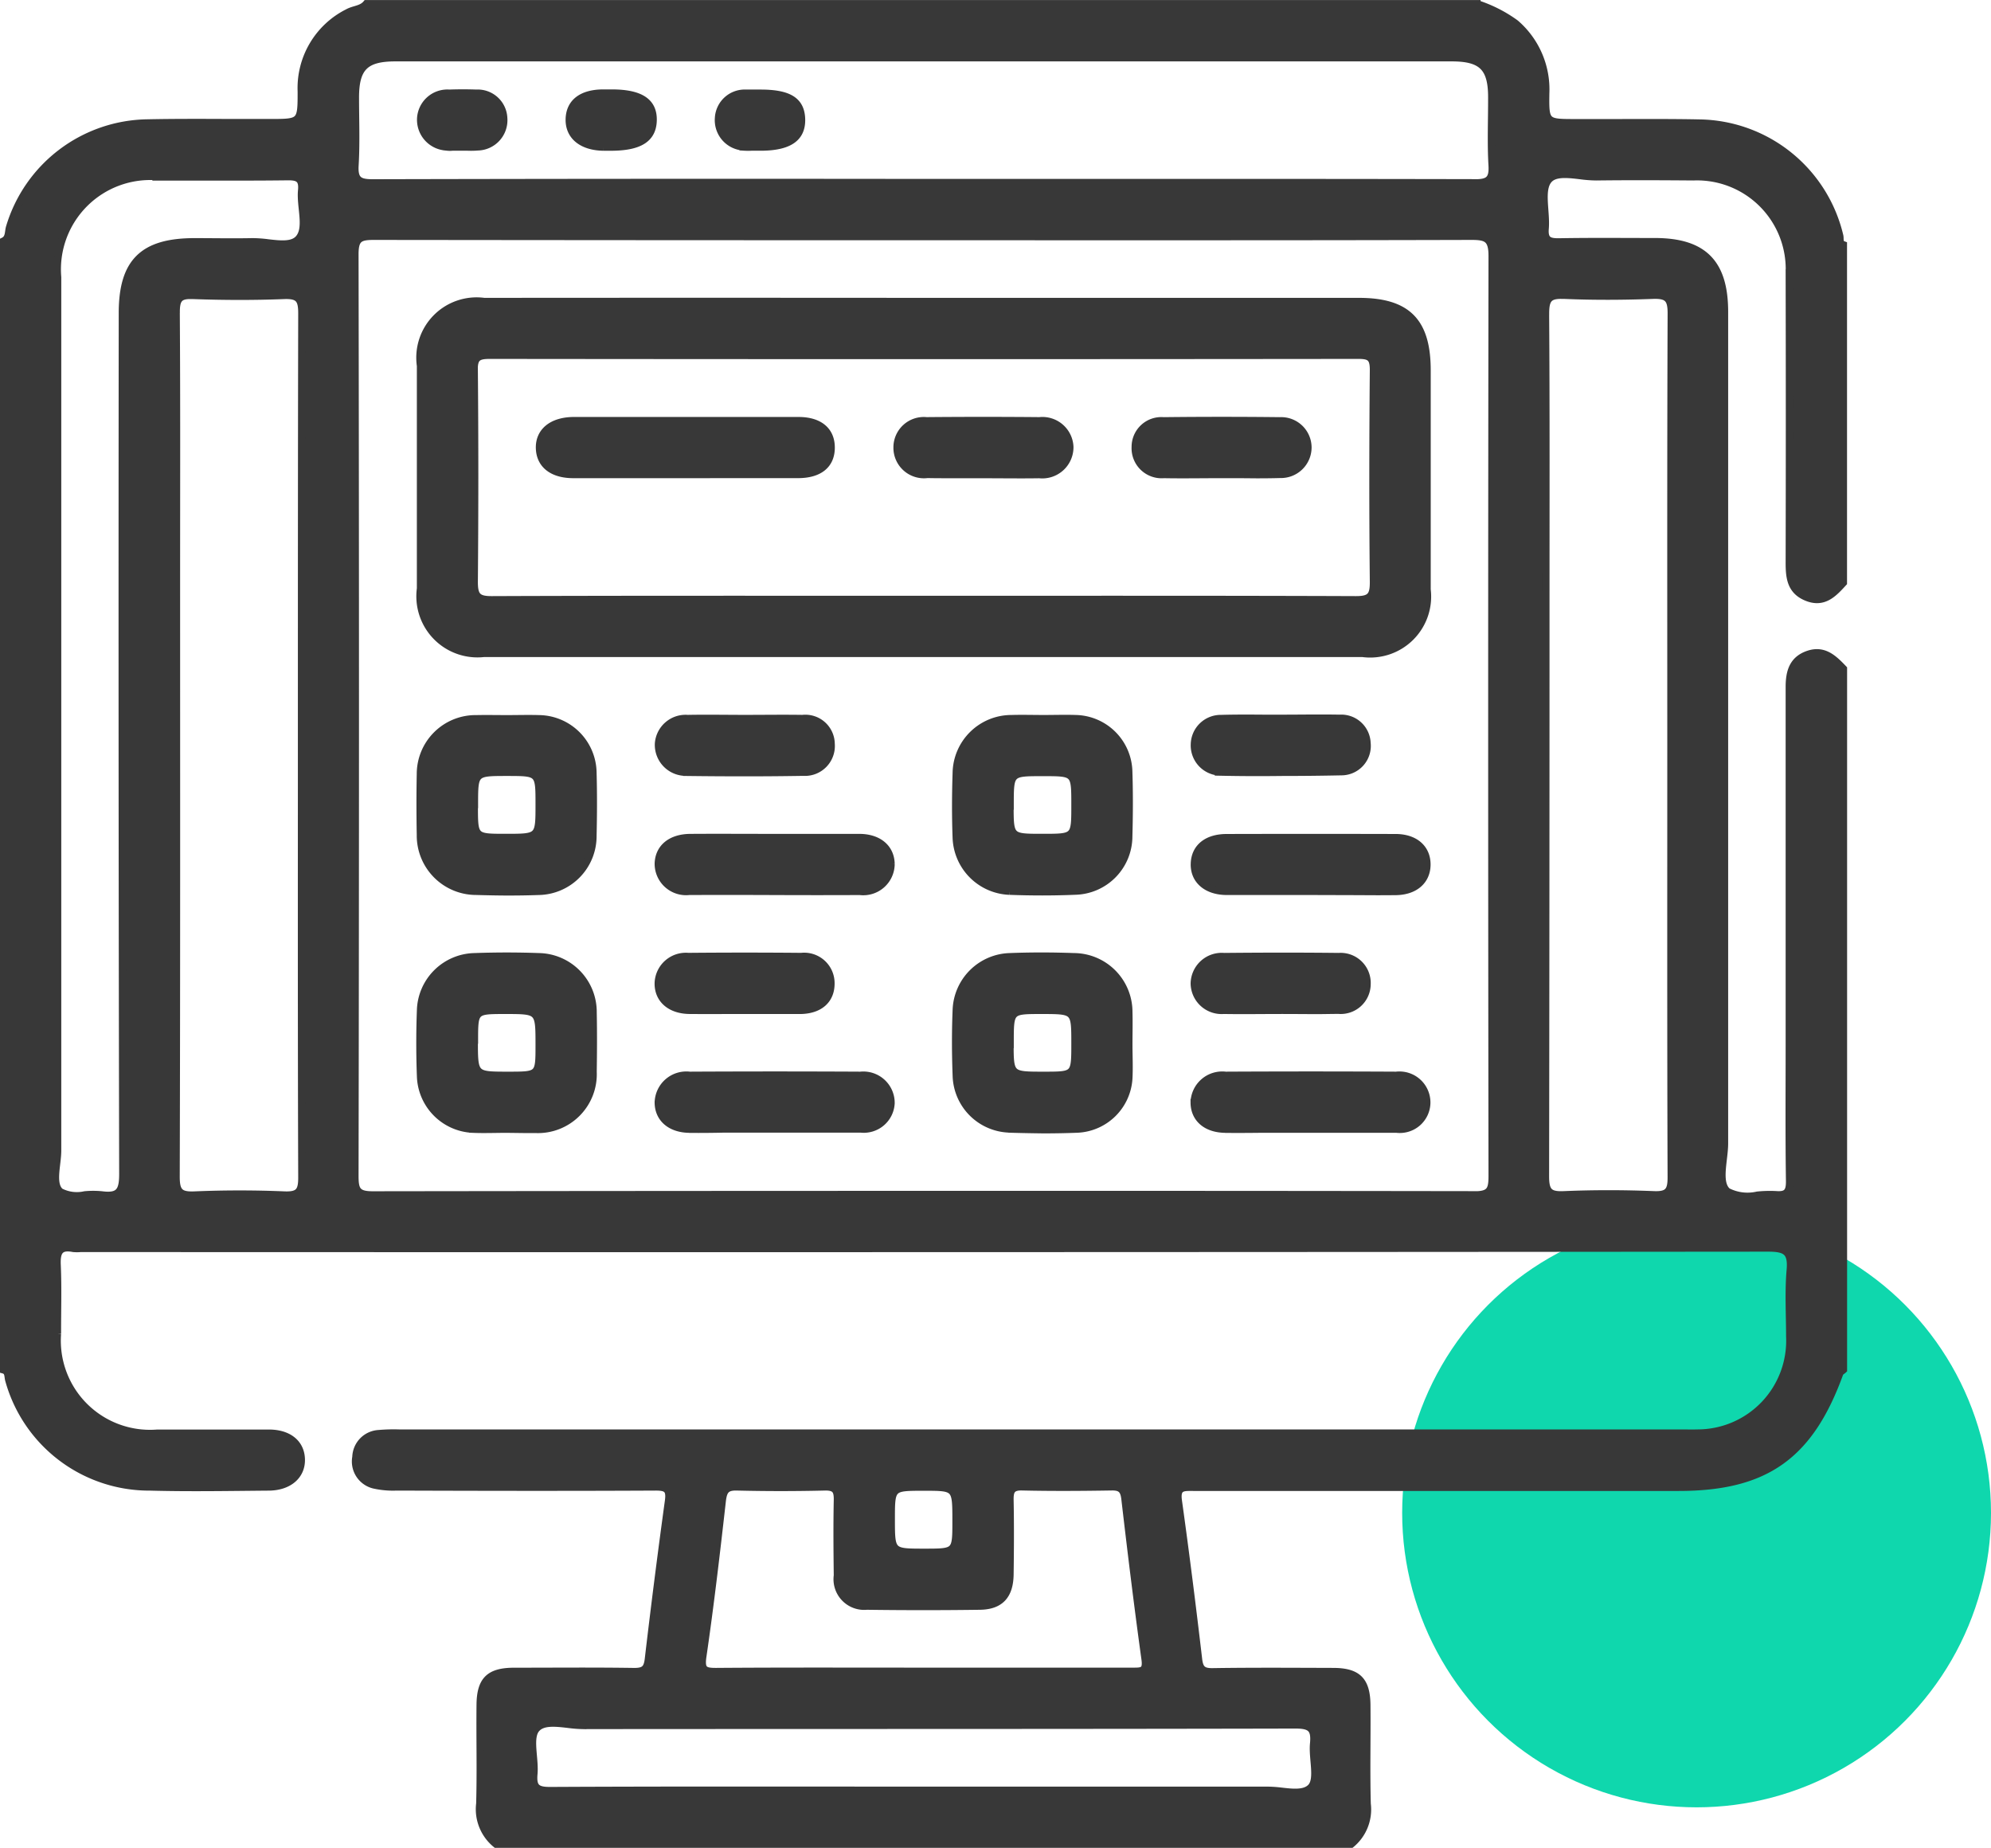
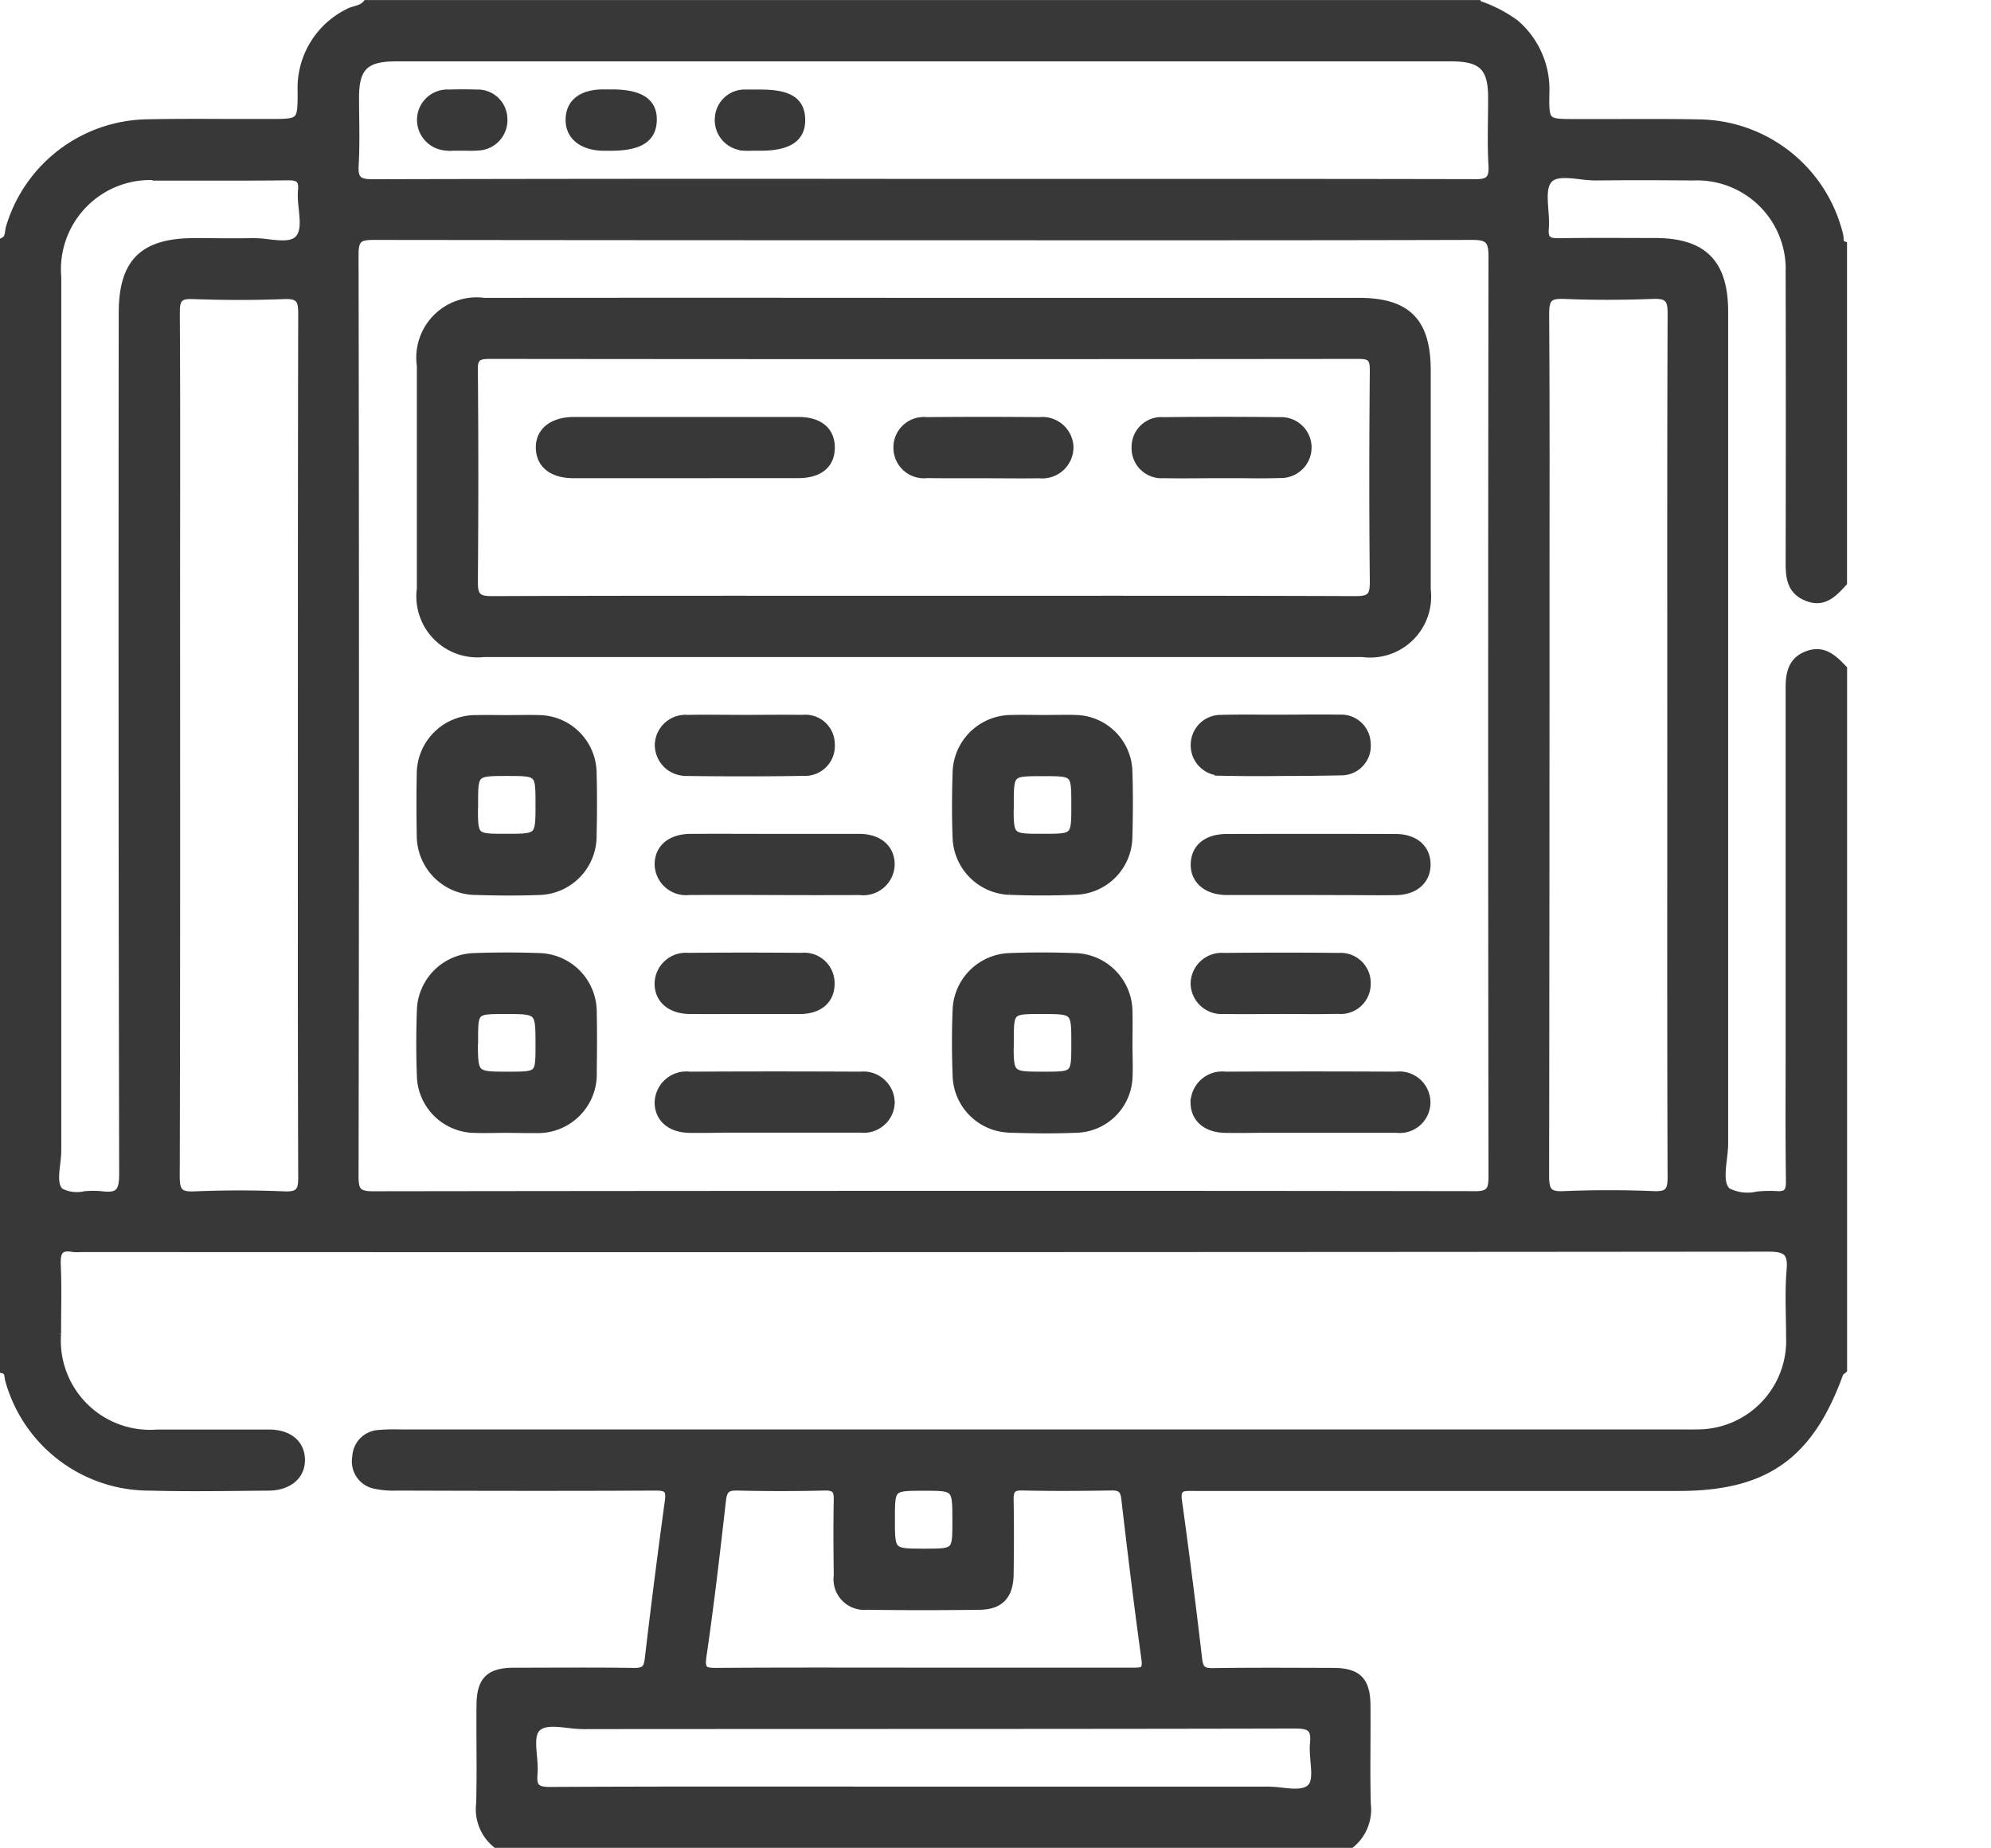
<svg xmlns="http://www.w3.org/2000/svg" width="54.1" height="50.2" viewBox="0 0 54.1 50.2">
  <g id="Group_25939" data-name="Group 25939" transform="translate(-1237.9 -1966.9)">
-     <circle id="Ellipse_179" data-name="Ellipse 179" cx="8" cy="8" r="8" transform="translate(1276 2000)" fill="#0fd7ad" />
    <path id="Union_529" data-name="Union 529" d="M13083.379-6677a1.225,1.225,0,0,1-.441-1.1c.025-.894,0-1.79.01-2.685.006-.668.249-.906.915-.908,1.091,0,2.181-.011,3.271.006.268,0,.354-.074.385-.339q.253-2.156.548-4.306c.044-.322-.066-.374-.359-.373-2.343.012-4.687.008-7.03,0a2.369,2.369,0,0,1-.58-.047.655.655,0,0,1-.526-.765.656.656,0,0,1,.625-.635,4.669,4.669,0,0,1,.536-.015h34.811c.163,0,.326.005.488,0a2.509,2.509,0,0,0,2.5-2.624c0-.6-.038-1.208.014-1.805.044-.507-.128-.6-.608-.6q-22.923.021-45.845.011a1.086,1.086,0,0,1-.2,0c-.389-.076-.457.113-.441.459.027.618.006,1.237.008,1.855a2.523,2.523,0,0,0,2.715,2.707c.5,0,1.01,0,1.514,0s1.009,0,1.514,0c.538,0,.868.273.883.7.017.443-.331.756-.883.76-1.074.009-2.149.029-3.223,0a3.961,3.961,0,0,1-3.839-2.9c-.031-.1,0-.241-.146-.281v-30.665c.161-.078.127-.252.168-.38a3.969,3.969,0,0,1,3.74-2.829c.763-.016,1.525-.012,2.289-.009l1.029,0c.859,0,.867,0,.866-.848a2.292,2.292,0,0,1,1.268-2.144c.163-.091.371-.083.5-.238h30.175a3.736,3.736,0,0,1,1.048.532,2.367,2.367,0,0,1,.822,1.9c-.012.8,0,.8.816.8q.523,0,1.047,0c.772,0,1.545-.006,2.318.01a3.976,3.976,0,0,1,3.807,3.062c.021.086-.024.2.1.245v9.18c-.265.289-.528.579-.983.4s-.486-.548-.485-.96q.009-3.929,0-7.856a2.51,2.51,0,0,0-2.609-2.612c-.879-.007-1.757-.011-2.635,0a3.51,3.51,0,0,1-.438-.033c-.349-.041-.7-.081-.864.121-.227.274-.051.867-.089,1.317-.028.327.115.369.393.364.862-.015,1.724-.006,2.586-.006,1.322,0,1.894.576,1.894,1.906q0,11.3,0,22.592c0,.45-.2,1.065.081,1.306a1.2,1.2,0,0,0,.815.1,3.314,3.314,0,0,1,.5-.013c.3.024.378-.077.374-.376-.018-1.236-.008-2.472-.008-3.708q0-4.855,0-9.71c0-.41.093-.745.519-.888s.691.123.951.394v19.043c-.033.031-.082.055-.1.093-.812,2.245-2.015,3.1-4.378,3.1q-6.59,0-13.183,0c-.264,0-.468-.026-.412.367.2,1.433.381,2.869.549,4.306.031.266.118.344.386.34,1.091-.017,2.182-.009,3.271-.006.666,0,.91.241.916.909.008.9-.015,1.791.009,2.686a1.222,1.222,0,0,1-.441,1.1Zm21.326-1.438c.326.038.655.075.825-.114.2-.228.026-.777.065-1.18s-.078-.508-.493-.508c-6.456.015-12.913.009-19.369.015a3.57,3.57,0,0,1-.4-.032c-.34-.039-.684-.078-.858.12-.213.239-.032.808-.069,1.227-.032.36.07.458.444.456,3.366-.017,6.732-.009,10.1-.009q4.683,0,9.367,0h0A3.41,3.41,0,0,1,13104.705-6678.438Zm-15.182-7.876c-.158,1.4-.322,2.808-.526,4.206-.056.376.041.423.375.42,1.869-.014,3.739-.007,5.608-.007,1.9,0,3.8,0,5.707,0,.244,0,.375,0,.328-.332-.2-1.448-.377-2.9-.546-4.351-.028-.245-.108-.334-.358-.33-.812.013-1.626.019-2.437,0-.3-.008-.336.125-.331.373.013.666.009,1.333,0,2-.006.575-.261.86-.816.868q-1.535.021-3.072,0a.734.734,0,0,1-.8-.831c-.008-.683-.014-1.366,0-2.048.006-.266-.057-.367-.345-.36q-1.194.029-2.389,0h-.027C13089.612-6686.707,13089.554-6686.582,13089.523-6686.314Zm4.594.481c0,.905,0,.905.9.905.861,0,.861,0,.861-.849,0-.923,0-.923-.879-.923S13094.117-6686.7,13094.117-6685.833ZM13074.2-6722.3a2.527,2.527,0,0,0-2.735,2.733q0,6.053,0,12.106,0,5.809,0,11.618c0,.386-.171.911.073,1.12a.98.98,0,0,0,.665.085,2.369,2.369,0,0,1,.459,0c.476.062.577-.1.576-.573q-.025-11.691-.012-23.382c0-1.386.558-1.937,1.96-1.938.521,0,1.041.011,1.562,0a3.3,3.3,0,0,1,.433.03c.331.038.66.076.831-.11.264-.29.042-.869.085-1.318.031-.317-.1-.376-.385-.372-.781.01-1.562.008-2.344.007h-1.171Zm.486,3.694c.016,2.39.008,4.781.008,7.172,0,5.432.006,10.864-.01,16.3,0,.412.1.518.507.5.812-.034,1.627-.034,2.438,0,.4.016.476-.113.474-.486-.014-3.919-.009-7.838-.009-11.758,0-3.9,0-7.807.009-11.71,0-.374-.078-.5-.476-.487-.828.033-1.659.03-2.487,0h-.052C13074.754-6719.082,13074.685-6718.948,13074.687-6718.61Zm37.208.046c.018,2.586.01,5.172.01,7.758q0,7.83-.011,15.661c0,.41.1.52.507.5.812-.034,1.627-.033,2.438,0,.393.016.476-.108.474-.483-.014-3.9-.008-7.806-.008-11.709,0-3.919-.006-7.839.009-11.758,0-.385-.095-.5-.486-.489-.812.031-1.627.035-2.438,0l-.067,0C13111.956-6719.084,13111.893-6718.931,13111.895-6718.563Zm-1.934,23.923c.43,0,.486-.134.486-.516q-.018-12.5,0-24.992c0-.469-.146-.538-.564-.537-4.963.014-9.925.009-14.888.009q-7.469,0-14.937-.009c-.388,0-.514.063-.514.489q.023,12.52,0,25.041c0,.384.06.516.487.515q7.422-.01,14.846-.011Q13102.424-6694.651,13109.961-6694.64Zm0-27.493c.374,0,.509-.078.485-.476-.036-.616-.008-1.236-.01-1.854,0-.807-.27-1.072-1.088-1.072q-4.613,0-9.227,0h-19.478c-.817,0-1.084.265-1.086,1.073,0,.619.026,1.239-.011,1.854-.023.4.116.475.487.474q7.471-.018,14.938-.008h6.464Q13105.7-6722.142,13109.963-6722.133Zm-12.638,25.7a1.488,1.488,0,0,1-1.437-1.442c-.023-.6-.025-1.2,0-1.8a1.5,1.5,0,0,1,1.45-1.436c.585-.023,1.172-.021,1.757,0a1.5,1.5,0,0,1,1.48,1.5c.008.293,0,.586,0,.878h0c0,.309.016.619,0,.927a1.466,1.466,0,0,1-1.391,1.376q-.463.018-.927.018C13097.943-6696.413,13097.634-6696.418,13097.325-6696.428Zm.021-2.356c0,.9,0,.9.917.9.85,0,.85,0,.85-.866,0-.9,0-.9-.914-.9C13097.347-6699.652,13097.347-6699.652,13097.347-6698.784Zm5.868,2.362c-.53,0-.857-.286-.861-.72a.761.761,0,0,1,.852-.742q2.317-.012,4.635,0a.742.742,0,0,1,.831.755.733.733,0,0,1-.821.706c-.538,0-1.075,0-1.613,0h-2.078Q13103.687-6696.419,13103.215-6696.422Zm-14.562,0c-.526,0-.858-.29-.861-.721a.762.762,0,0,1,.854-.741q2.317-.012,4.636,0a.752.752,0,0,1,.833.756.741.741,0,0,1-.825.7c-.538,0-1.076,0-1.614,0h-2.077Q13089.126-6696.419,13088.653-6696.422Zm-4.976,0v0c-.31,0-.619.013-.927,0a1.487,1.487,0,0,1-1.417-1.408c-.024-.617-.024-1.236,0-1.854a1.5,1.5,0,0,1,1.46-1.422c.585-.021,1.172-.021,1.757,0a1.5,1.5,0,0,1,1.469,1.514c.011.537.008,1.074,0,1.61a1.5,1.5,0,0,1-1.562,1.566c-.1,0-.2,0-.3,0Zm-.887-2.4c0,.938,0,.938.923.938.842,0,.842,0,.842-.824,0-.942,0-.942-.923-.942C13082.791-6699.652,13082.791-6699.652,13082.791-6698.825Zm21.924-.829c-.52,0-1.039.009-1.558,0a.742.742,0,0,1-.8-.729.746.746,0,0,1,.808-.73c1.039-.01,2.078-.012,3.117,0a.718.718,0,0,1,.768.757.714.714,0,0,1-.771.7c-.2,0-.406.006-.609.006C13105.348-6699.65,13105.031-6699.653,13104.715-6699.653Zm-14.568,0c-.5,0-1.006.005-1.51,0-.52-.007-.852-.3-.845-.738a.75.75,0,0,1,.815-.723q1.534-.014,3.068,0a.727.727,0,0,1,.808.718c.008.453-.3.736-.827.744-.2,0-.4,0-.6,0Zm7.18-3.237a1.506,1.506,0,0,1-1.438-1.449c-.022-.585-.019-1.171,0-1.756a1.5,1.5,0,0,1,1.5-1.481c.292-.009.585,0,.879,0h0c.292,0,.585-.01.877,0a1.473,1.473,0,0,1,1.43,1.442c.019.584.016,1.171,0,1.756a1.49,1.49,0,0,1-1.442,1.486q-.453.019-.906.019T13097.326-6702.89Zm.021-2.341c0,.883,0,.883.886.883s.881,0,.881-.886,0-.88-.883-.88S13097.347-6706.113,13097.347-6705.23Zm-14.51,2.345a1.515,1.515,0,0,1-1.509-1.528c-.01-.553-.011-1.106,0-1.659a1.5,1.5,0,0,1,1.524-1.5c.275-.006.553,0,.829,0h0c.293,0,.586-.009.878,0a1.484,1.484,0,0,1,1.456,1.47c.016.569.013,1.139,0,1.708a1.5,1.5,0,0,1-1.473,1.51c-.277.01-.556.014-.833.014S13083.129-6702.878,13082.837-6702.886Zm-.046-2.36v.048c0,.85,0,.85.857.85.907,0,.907,0,.907-.9,0-.871,0-.871-.881-.871S13082.791-6706.113,13082.791-6705.246Zm5.842,2.361a.754.754,0,0,1-.841-.75c.011-.433.342-.708.873-.711.765-.005,1.529,0,2.294,0s1.528,0,2.293,0c.526,0,.857.287.863.72a.754.754,0,0,1-.847.742q-1.159.005-2.317,0T13088.633-6702.885Zm16.9,0c-.765,0-1.529,0-2.293,0-.551,0-.9-.309-.881-.758.016-.434.343-.7.879-.7q2.292-.006,4.586,0c.526,0,.852.29.852.728s-.326.729-.851.734q-.475.005-.95,0Zm-16.967-3.237a.743.743,0,0,1-.769-.77.737.737,0,0,1,.793-.687c.52-.01,1.039,0,1.559,0s1.039-.008,1.559,0a.7.7,0,0,1,.779.687.713.713,0,0,1-.756.77q-.791.013-1.582.013T13088.562-6706.119Zm14.478-.007a.721.721,0,0,1-.685-.75.716.716,0,0,1,.729-.7c.382-.011.764-.009,1.146-.006l.51,0c.52,0,1.039-.01,1.559,0a.7.7,0,0,1,.745.671.7.7,0,0,1-.694.778q-.816.017-1.633.017Q13103.877-6706.108,13103.039-6706.126Zm-19.984-3.222a1.56,1.56,0,0,1-1.729-1.759q0-3.026,0-6.052a1.539,1.539,0,0,1,1.729-1.746q5.978-.005,11.957,0h11.811c1.314,0,1.852.543,1.852,1.869q0,2.977,0,5.955a1.557,1.557,0,0,1-1.753,1.734h-23.865Zm-.271-7.7q.025,2.88,0,5.76c0,.376.084.488.477.486,3.905-.015,7.811-.009,11.715-.009,3.921,0,7.843-.006,11.765.009.388,0,.482-.1.479-.484-.02-1.92-.017-3.84,0-5.76,0-.321-.086-.4-.4-.4q-11.812.013-23.625,0h0C13082.875-6717.448,13082.78-6717.375,13082.783-6717.051Zm20.795,2.842c-.166,0-.331,0-.5,0-.52,0-1.039.01-1.559,0a.716.716,0,0,1-.773-.75.708.708,0,0,1,.765-.708q1.583-.018,3.166,0a.727.727,0,0,1,.76.722.733.733,0,0,1-.751.732c-.212.006-.424.008-.637.008Zm-8.509,0a.73.73,0,0,1-.795-.732.726.726,0,0,1,.8-.727q1.535-.014,3.068,0a.745.745,0,0,1,.825.708.748.748,0,0,1-.83.753c-.5.008-1.007,0-1.51,0h-.95C13095.475-6714.208,13095.272-6714.208,13095.069-6714.213Zm-6.515,0c-1.025,0-2.051,0-3.076,0-.57,0-.908-.268-.92-.716s.339-.746.937-.747q3.051,0,6.1,0c.57,0,.891.275.887.739s-.326.722-.9.723l-1.211,0Zm1.568-8.9a.727.727,0,0,1-.7-.783.713.713,0,0,1,.748-.675c.086,0,.173,0,.26,0h.131c.775,0,1.1.206,1.116.7.015.518-.344.762-1.119.762-.082,0-.164,0-.247,0A1.782,1.782,0,0,1,13090.123-6723.106Zm-8.064,0a.737.737,0,0,1-.729-.758.726.726,0,0,1,.776-.7c.244-.008.488-.009.732,0a.707.707,0,0,1,.747.674.724.724,0,0,1-.7.782,2.345,2.345,0,0,1-.3.005c-.047,0-.094,0-.14,0-.083,0-.166,0-.248,0C13082.153-6723.1,13082.105-6723.1,13082.059-6723.105Zm4.239.005c-.586-.009-.939-.3-.93-.755s.339-.706.909-.712h.242c.779,0,1.139.237,1.127.741s-.377.726-1.154.726h-.194Z" transform="translate(-11832 8694)" fill="#383838" stroke="#383838" stroke-miterlimit="10" stroke-width="0.2" />
  </g>
</svg>